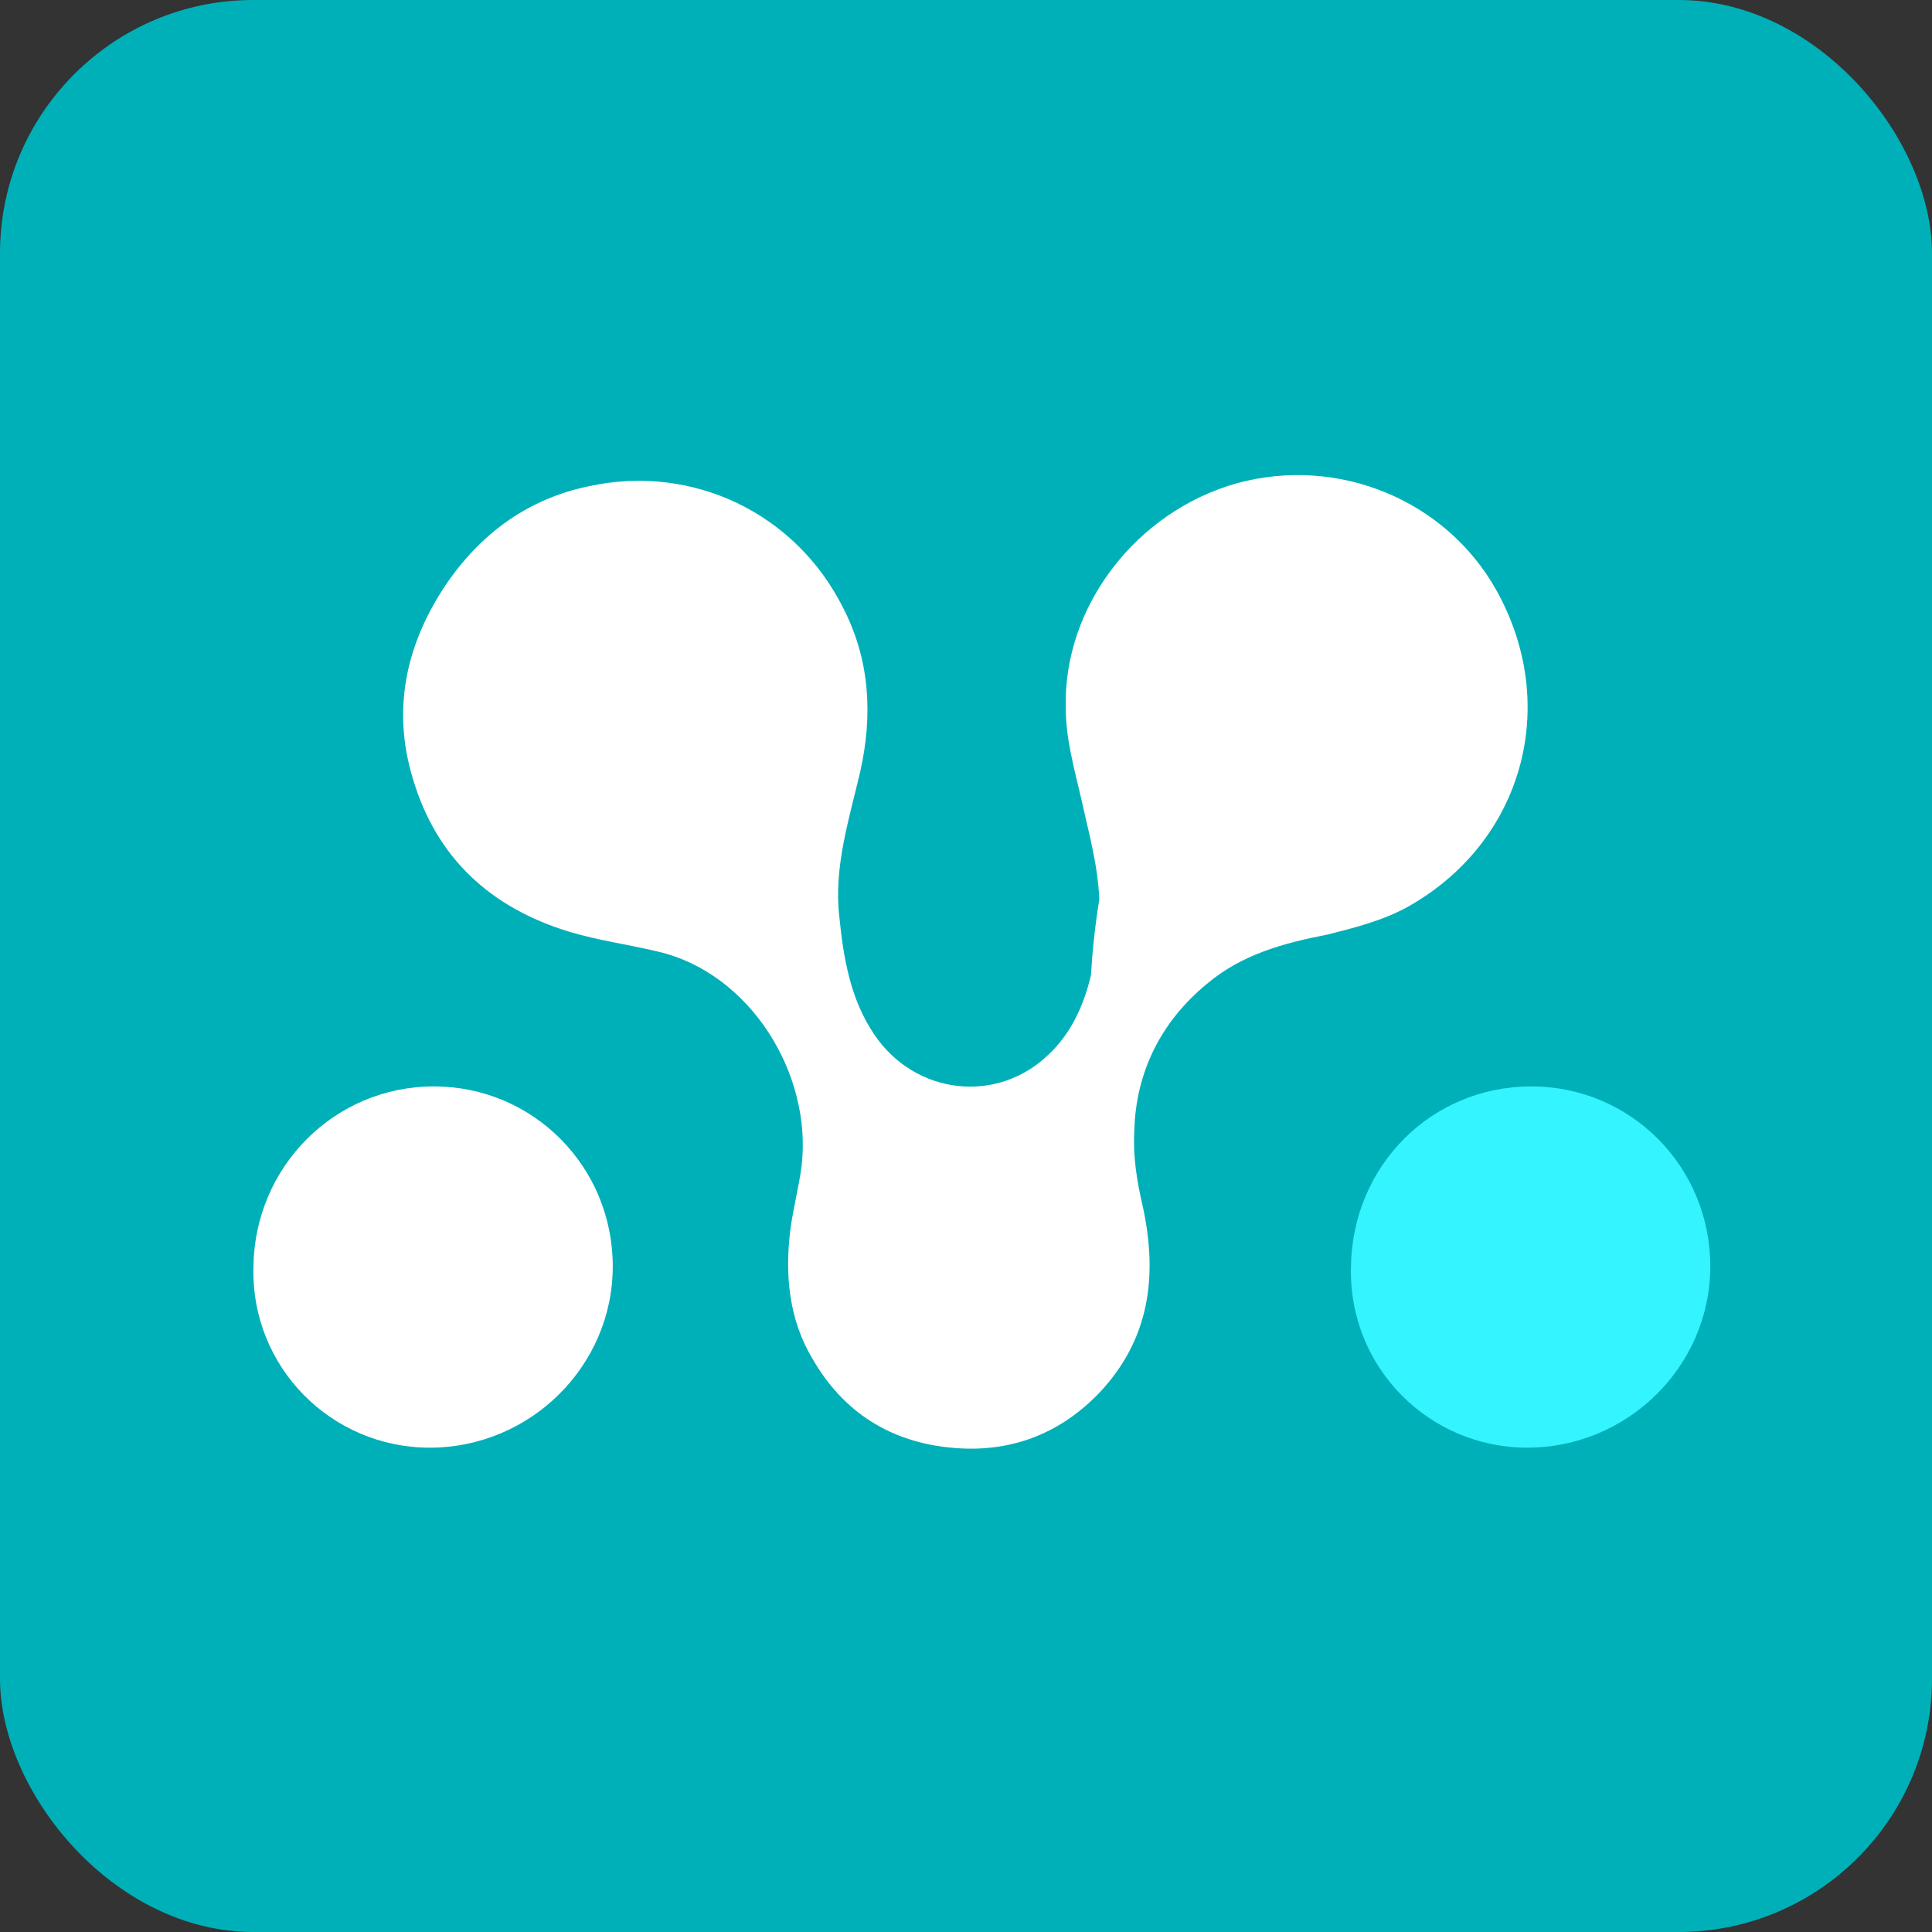
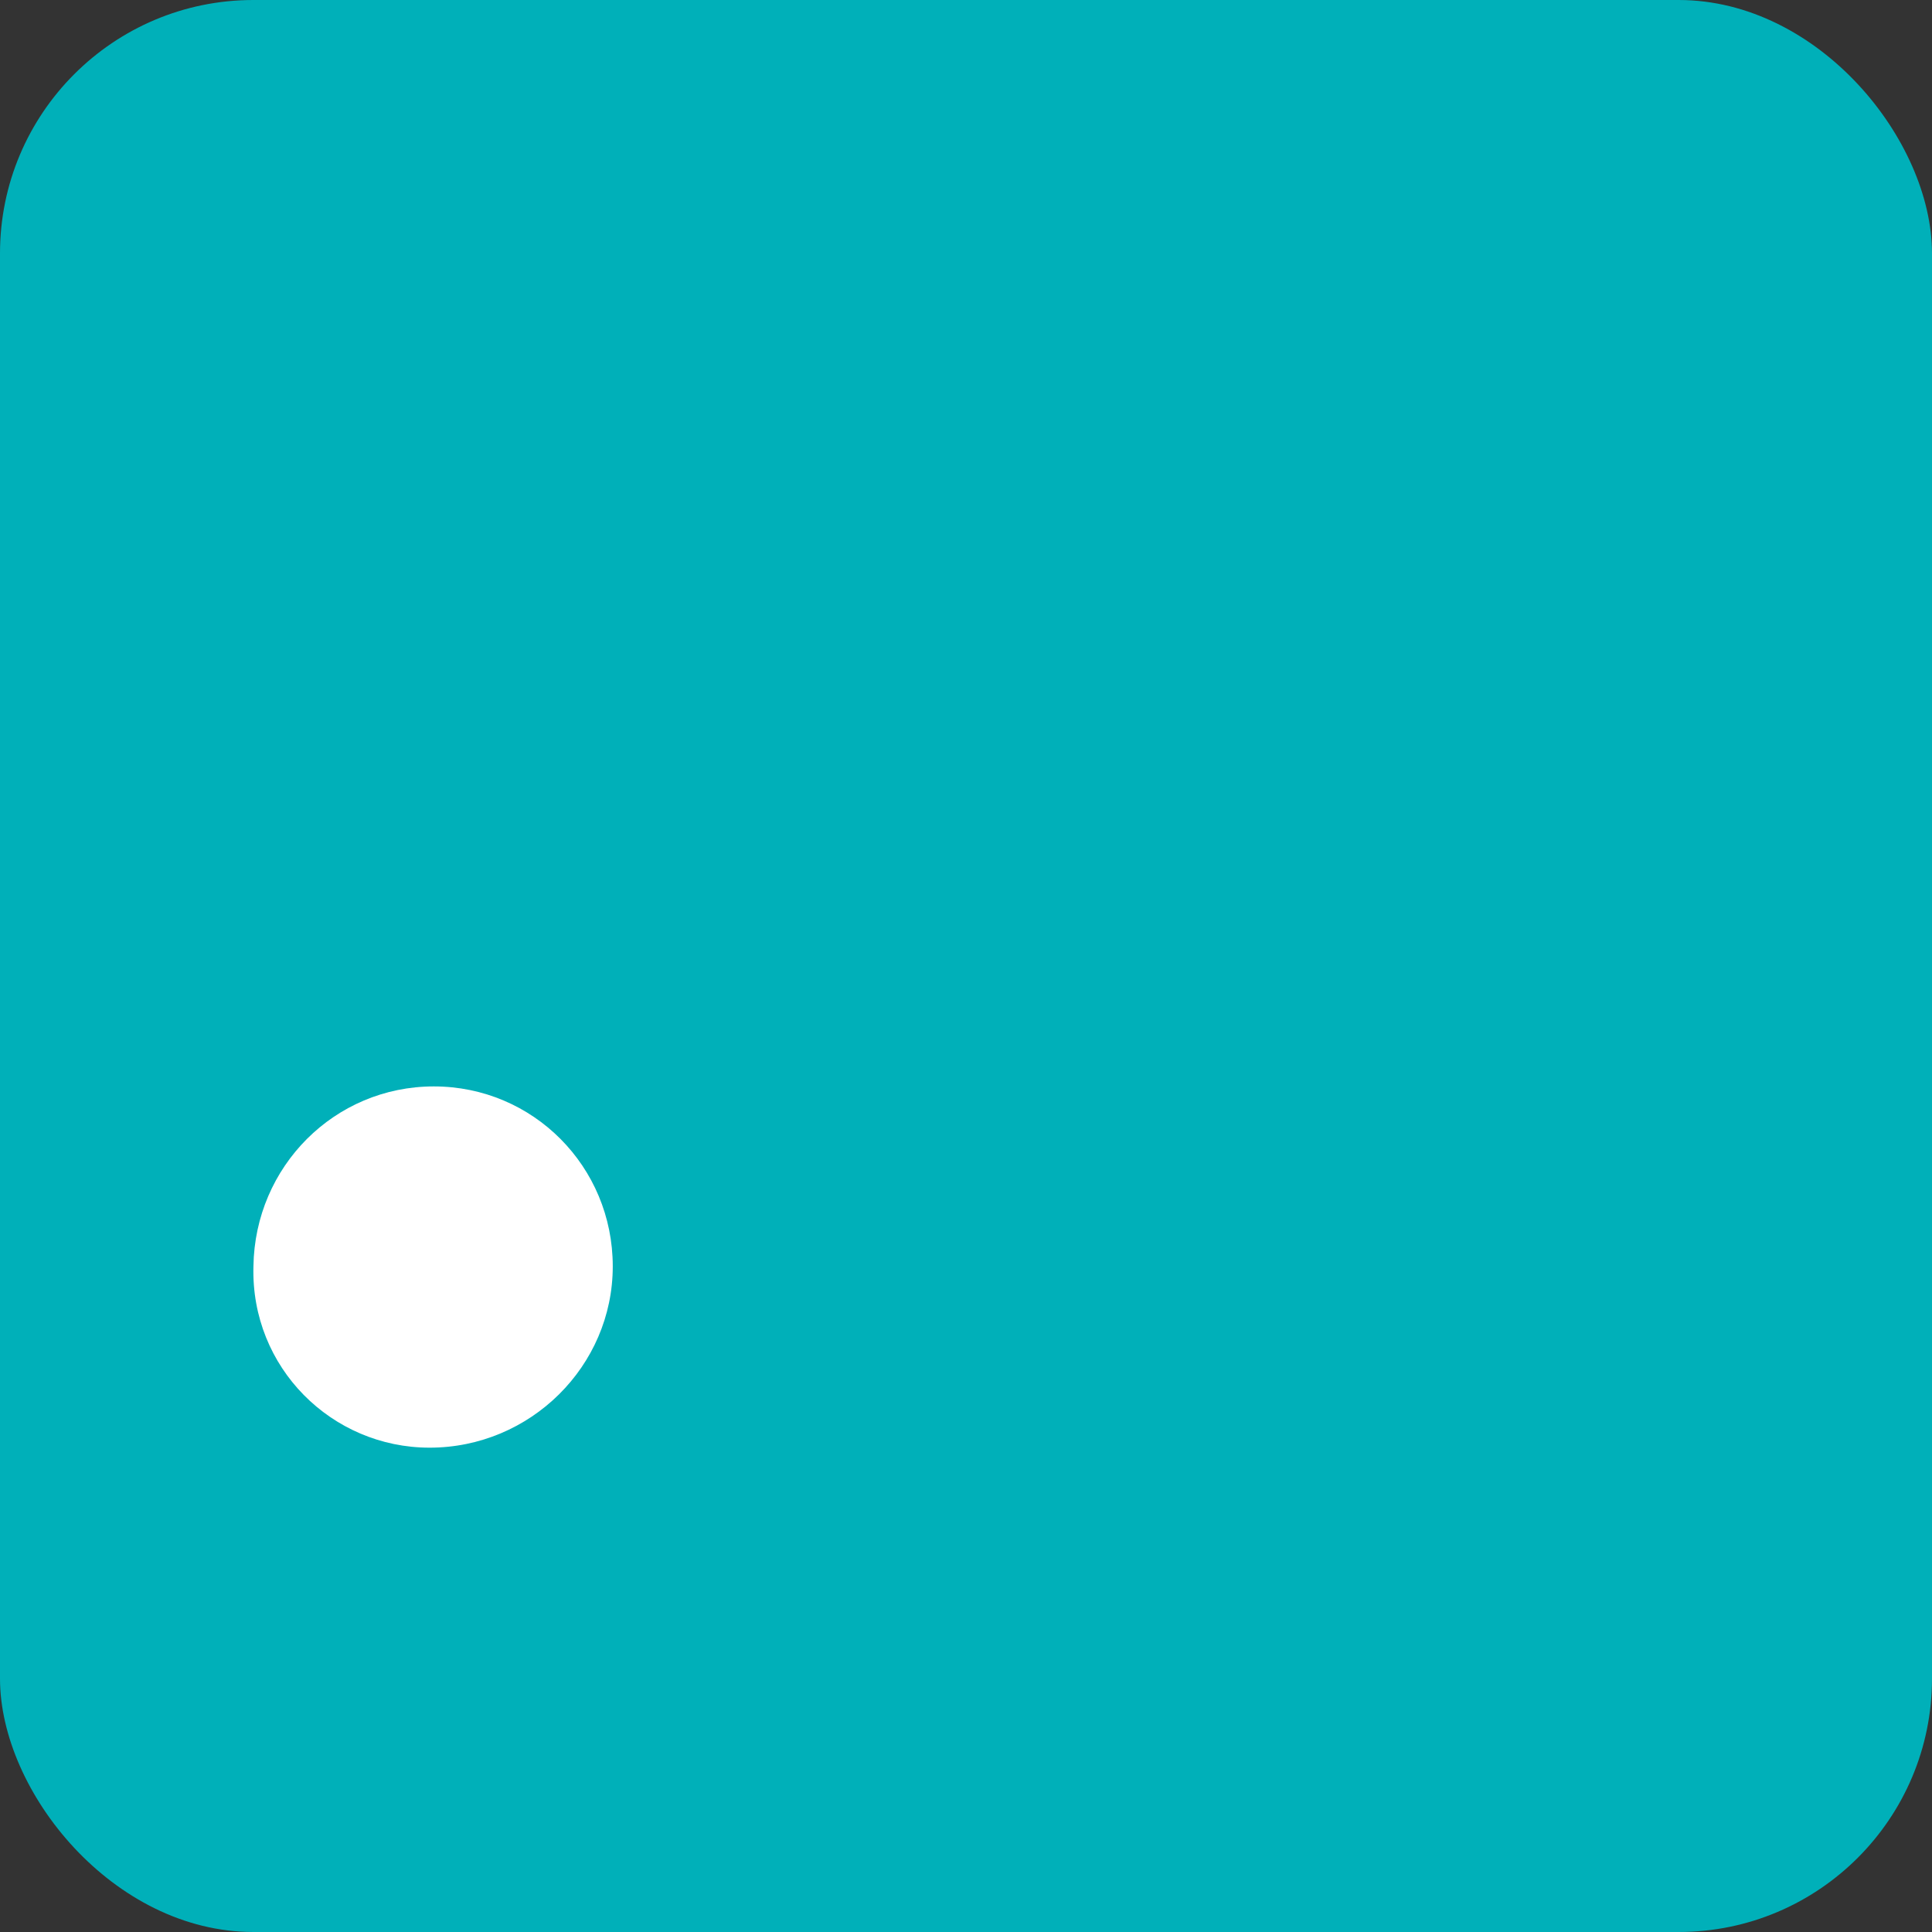
<svg xmlns="http://www.w3.org/2000/svg" width="61" height="61" viewBox="0 0 61 61" fill="none">
  <rect x="0" y="0" width="61" height="61" fill="#333333" stroke="none" />
  <rect width="61" height="61" rx="8" fill="#00B0B9" />
-   <path d="M34.709 28.4C34.665 27.29 34.356 26.225 34.136 25.204C33.915 24.272 33.65 23.296 33.65 22.364C33.562 19.124 35.901 16.15 39.035 15.263C42.258 14.375 45.657 15.795 47.246 18.636C49.277 22.275 48.085 26.58 44.465 28.622C43.67 29.065 42.788 29.287 41.905 29.509C40.536 29.775 39.212 30.131 38.108 31.062C36.652 32.261 35.857 33.858 35.813 35.723C35.769 36.521 35.901 37.32 36.078 38.075C36.563 40.294 36.298 42.291 34.709 43.977C33.429 45.309 31.84 45.886 30.03 45.708C28.132 45.531 26.631 44.599 25.66 42.912C24.909 41.67 24.777 40.249 24.954 38.829C25.042 38.163 25.218 37.498 25.307 36.832C25.66 33.903 23.673 30.707 20.76 30.042C19.833 29.82 18.862 29.687 17.979 29.42C15.507 28.666 13.785 27.113 13.035 24.583C12.373 22.408 12.814 20.367 14.05 18.503C15.154 16.86 16.655 15.751 18.597 15.351C21.863 14.641 25.13 16.195 26.631 19.213C27.47 20.855 27.558 22.586 27.161 24.361C26.808 25.87 26.322 27.379 26.499 28.932C26.631 30.264 26.852 31.551 27.602 32.66C28.882 34.569 31.487 34.879 33.12 33.282C33.827 32.616 34.224 31.728 34.444 30.796C34.489 30.042 34.577 29.198 34.709 28.4Z" fill="white" />
  <path d="M13.697 34.302C16.831 34.302 19.347 36.832 19.347 39.983C19.347 43.134 16.743 45.708 13.564 45.708C10.474 45.708 7.914 43.178 8.002 39.983C8.046 36.832 10.563 34.302 13.697 34.302Z" fill="white" />
-   <path d="M48.35 34.302C51.484 34.302 54 36.832 54 39.983C54 43.134 51.395 45.708 48.217 45.708C45.127 45.708 42.567 43.178 42.655 39.983C42.699 36.832 45.171 34.302 48.35 34.302Z" fill="#33F4FF" />
</svg>